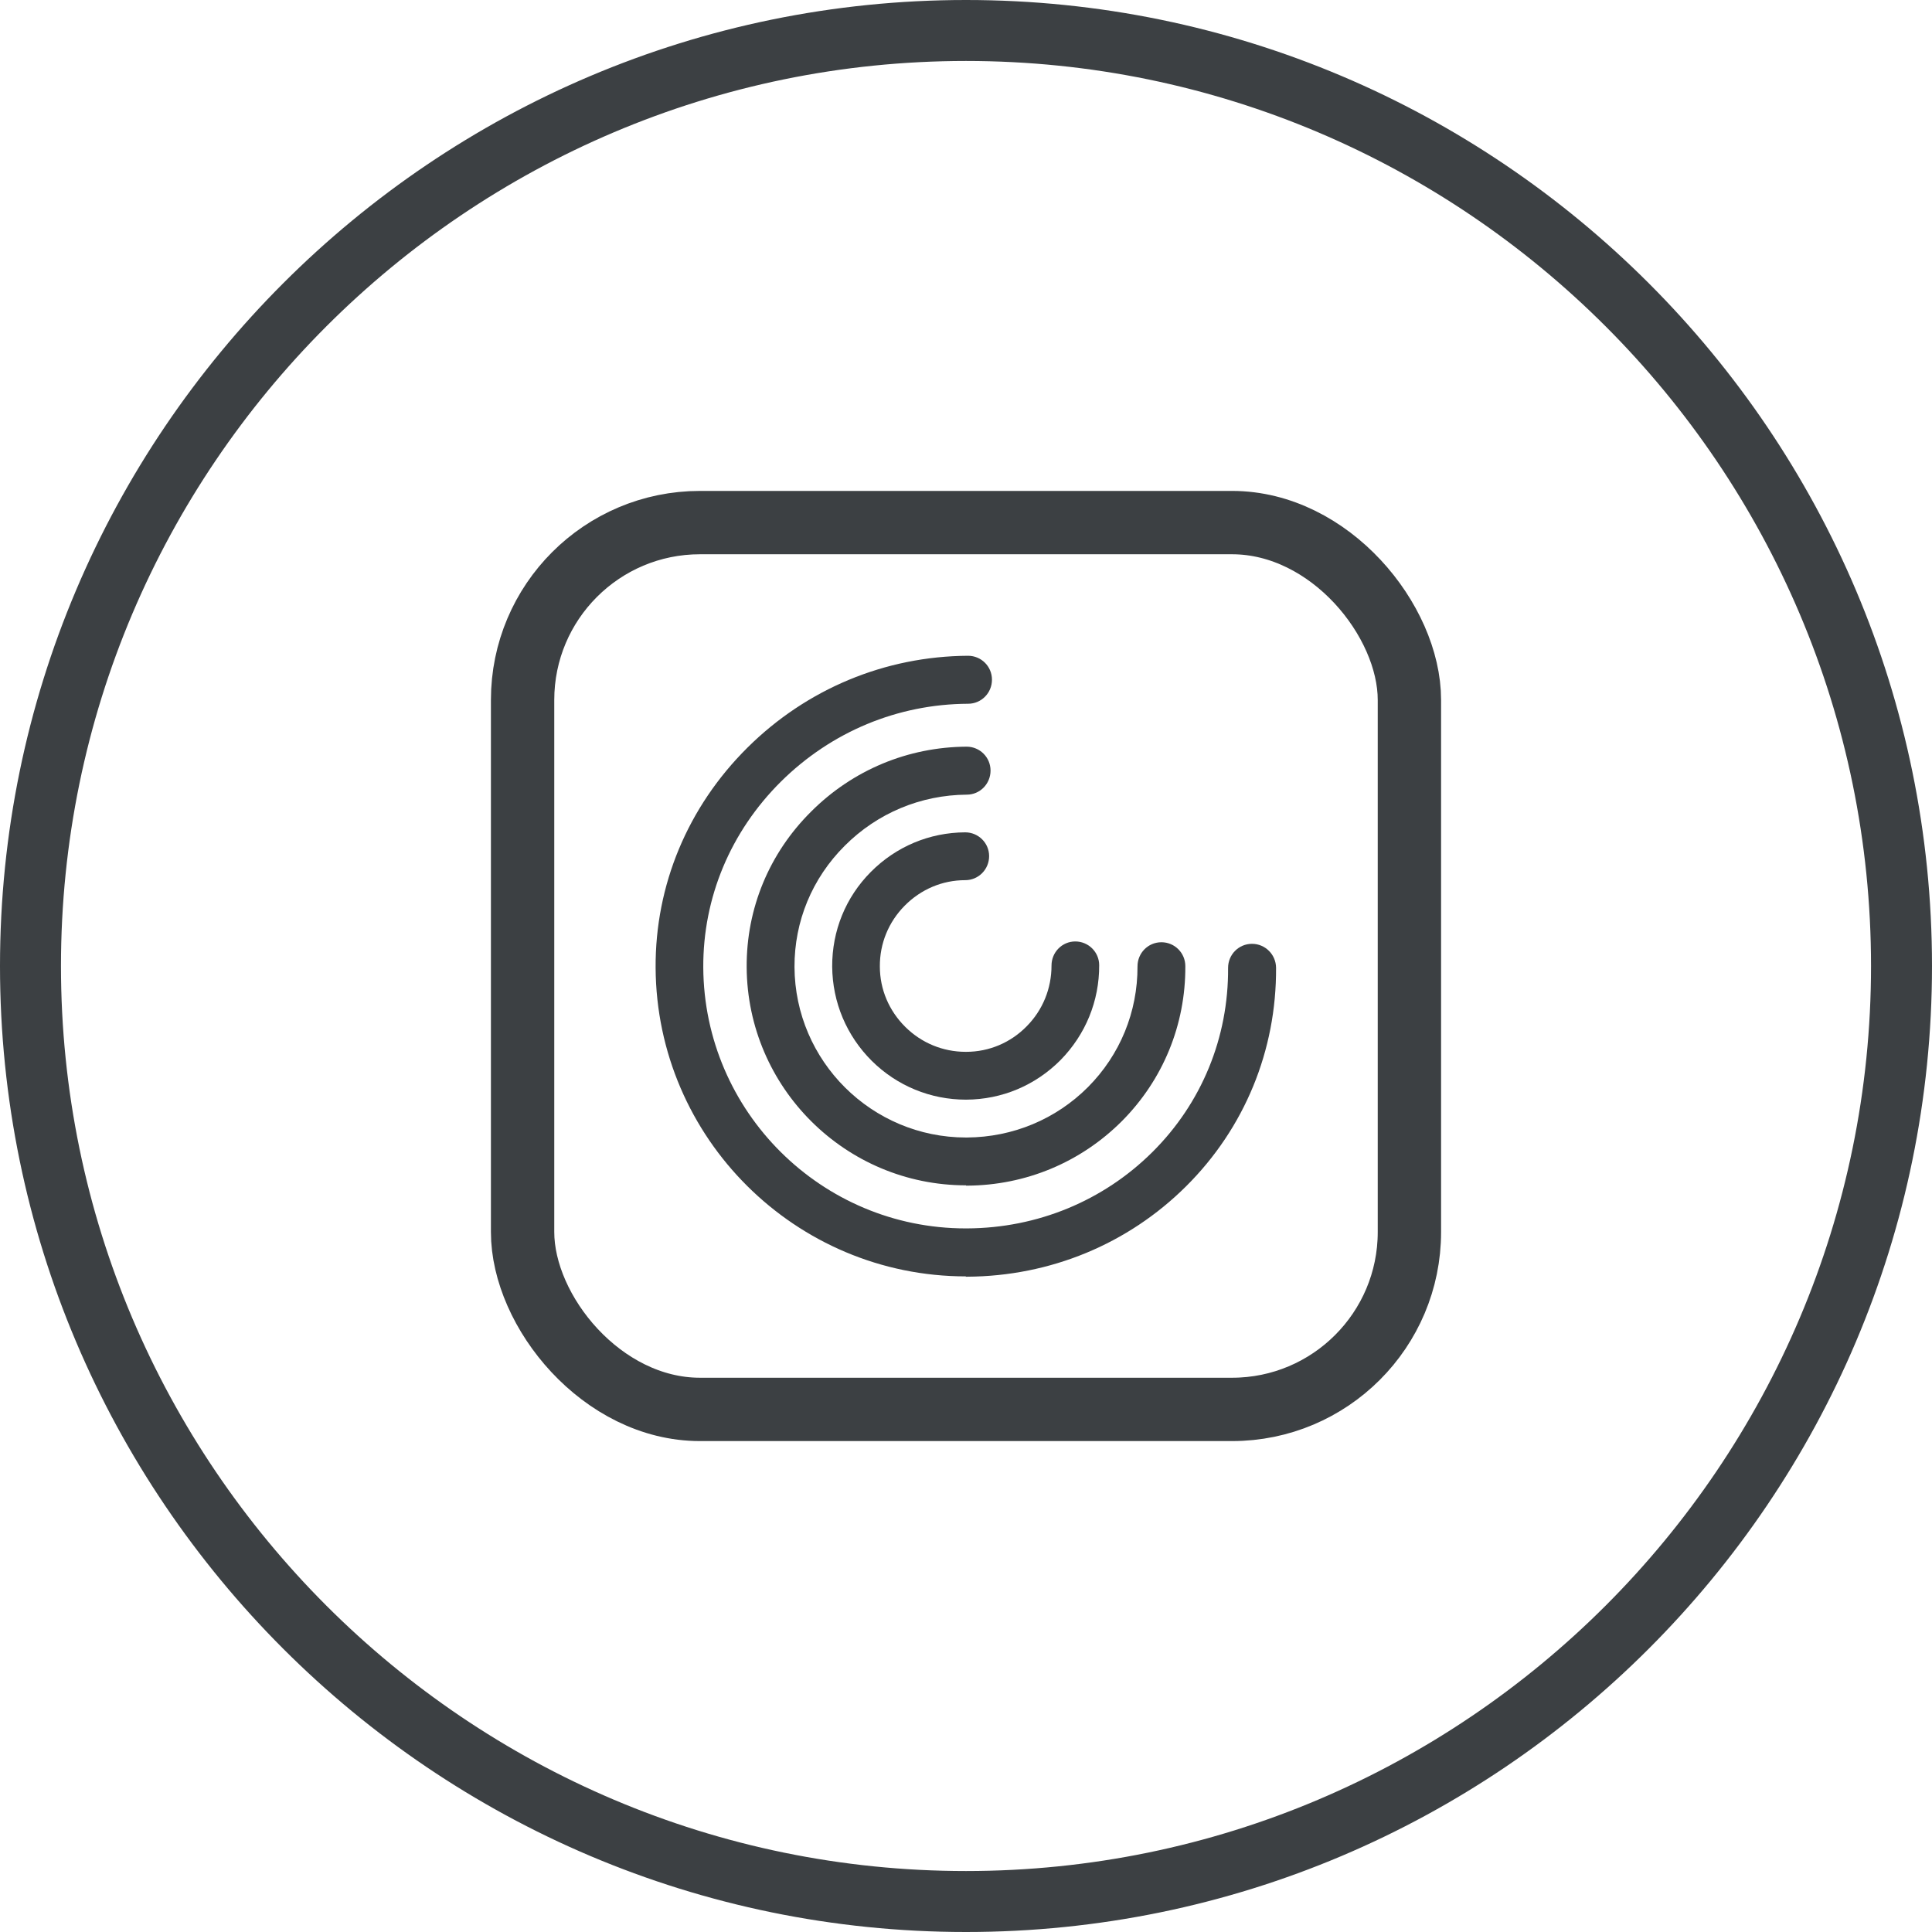
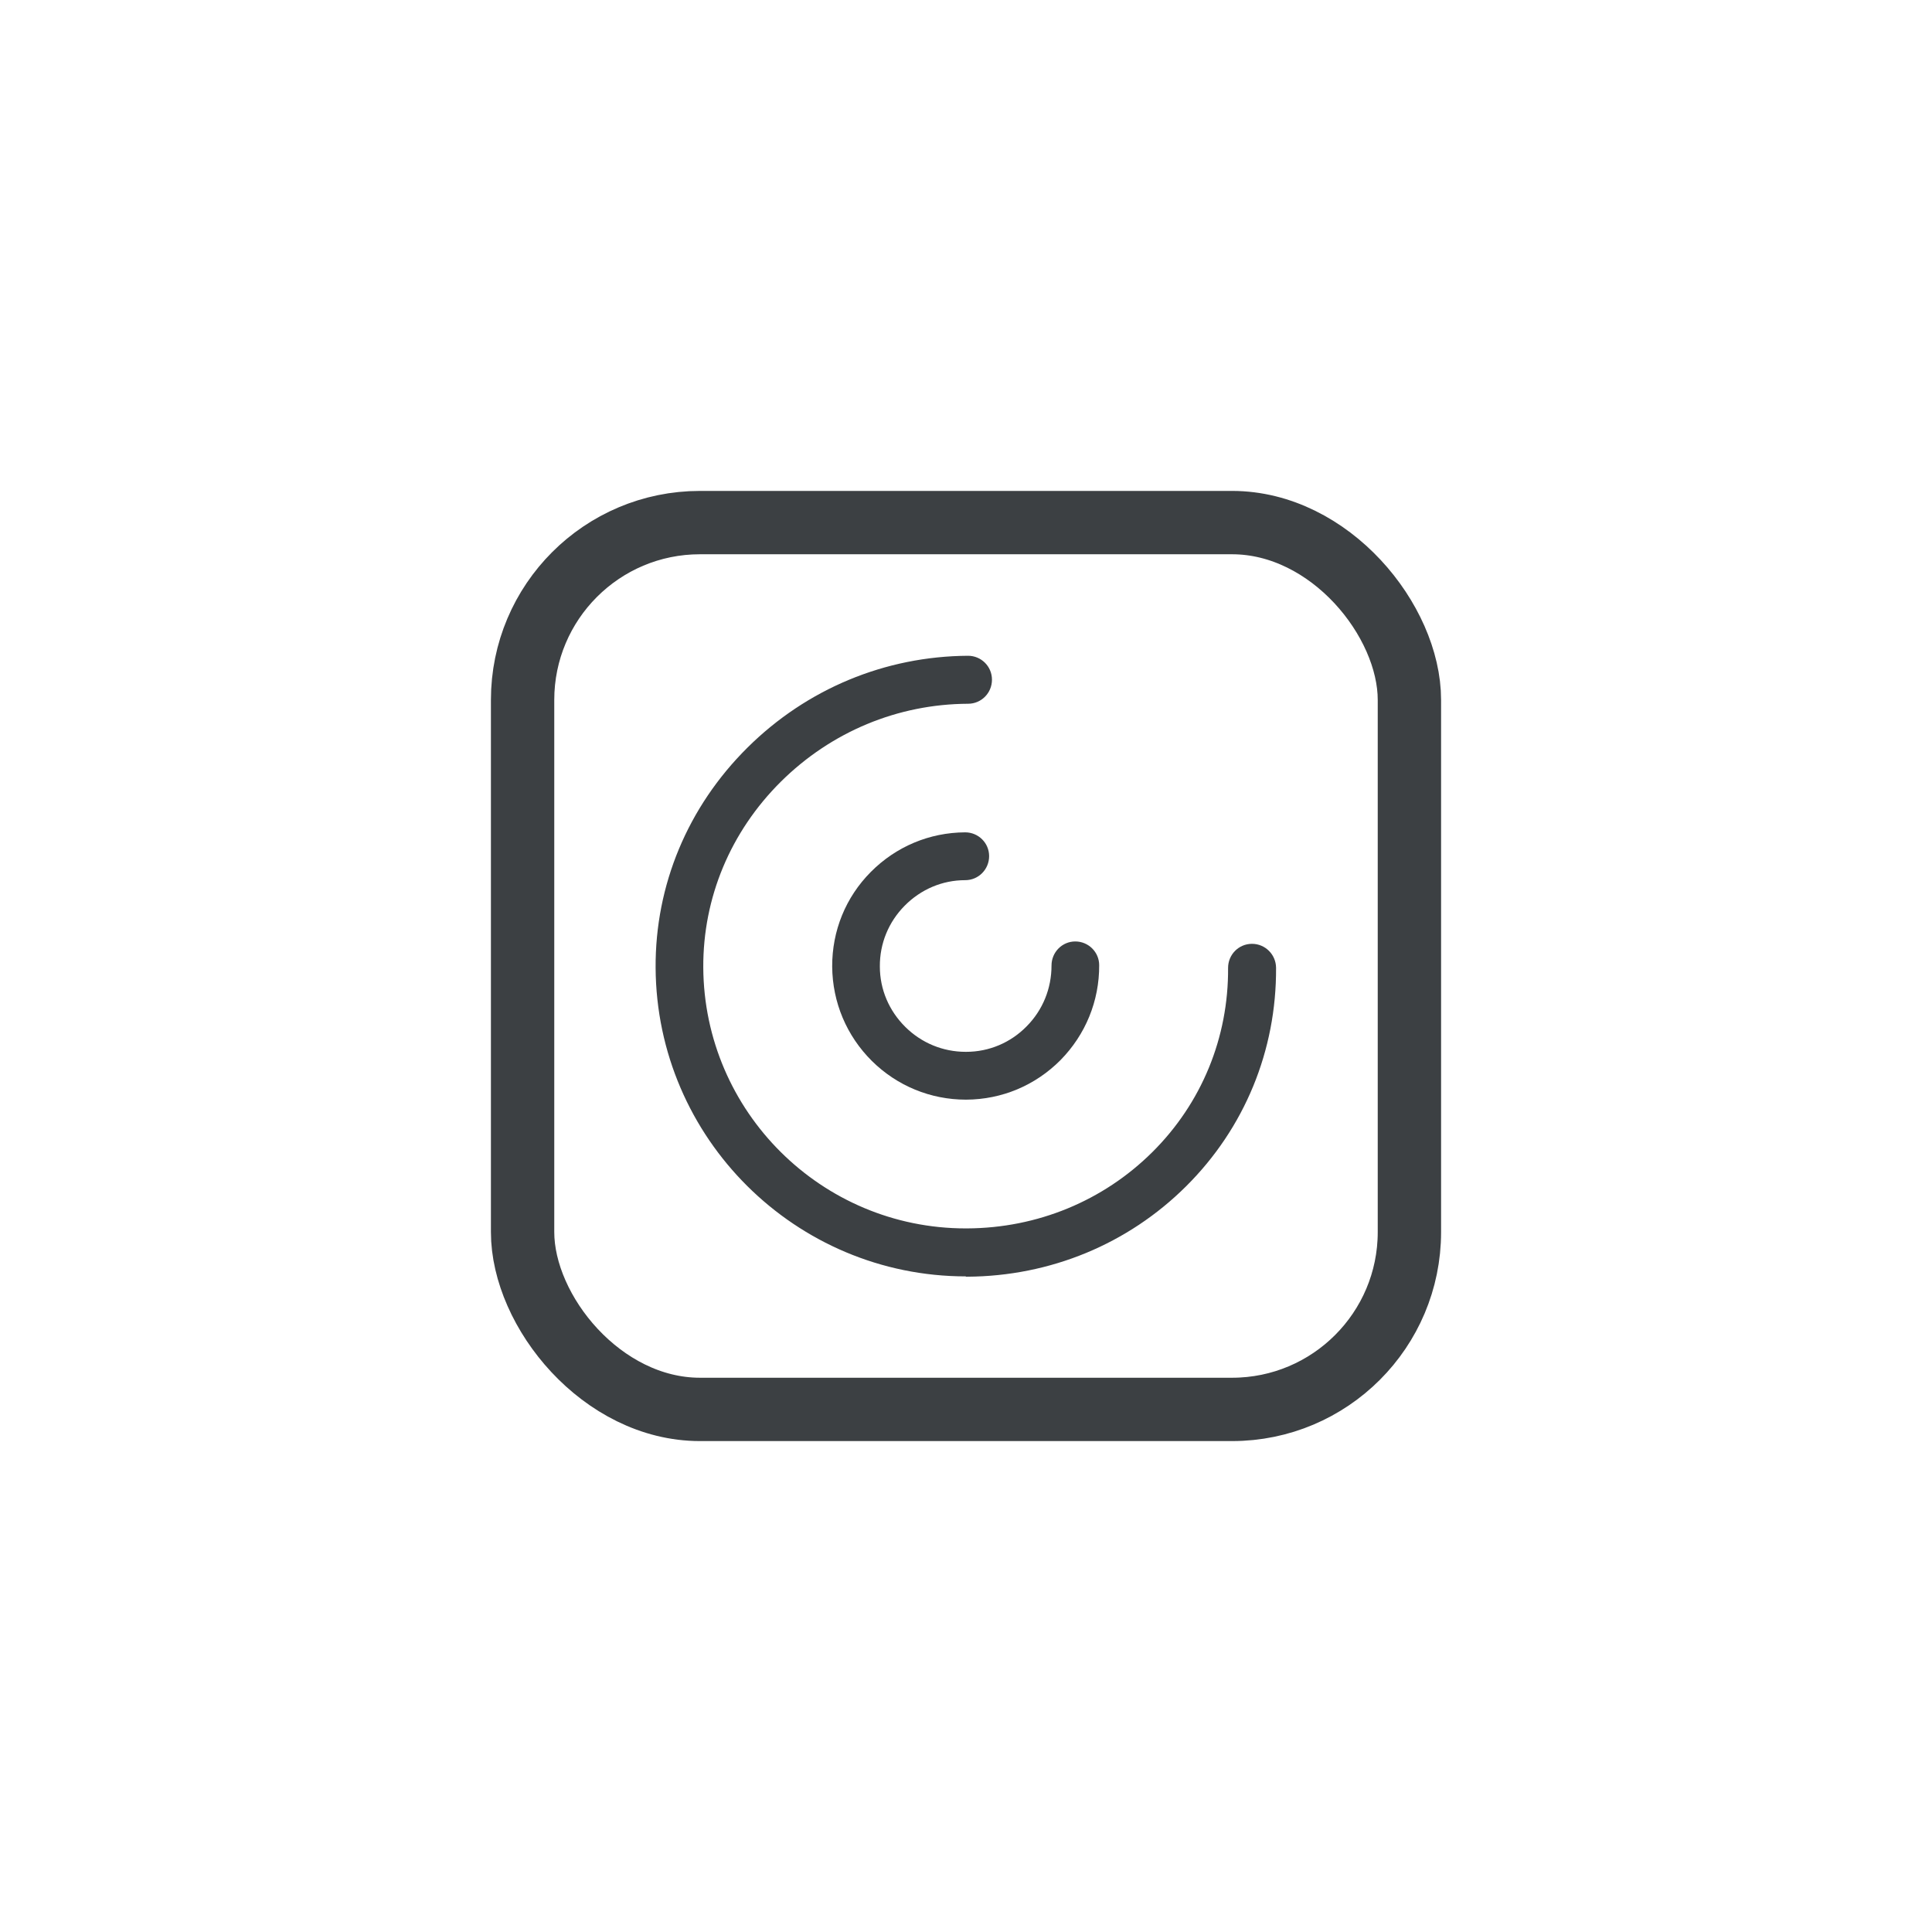
<svg xmlns="http://www.w3.org/2000/svg" id="Layer_1" viewBox="0 0 122 122">
  <defs>
    <style>.cls-1{fill:#3c4043;}.cls-2{fill:none;stroke:#3c4043;stroke-linecap:round;stroke-linejoin:round;stroke-width:4px;}</style>
  </defs>
-   <path class="cls-1" d="m61,122C27.36,122,0,94.64,0,61S27.36,0,61,0s61,27.36,61,61-27.37,61-61,61Zm0-118.15C29.49,3.85,3.85,29.49,3.85,61s25.64,57.15,57.15,57.15,57.15-25.64,57.15-57.15S92.51,3.85,61,3.85Z" />
  <path class="cls-1" d="m61,69.44c-2.24,0-4.35-.87-5.94-2.44-1.6-1.59-2.49-3.7-2.51-5.96-.01-2.26.85-4.38,2.44-5.98,1.59-1.6,3.7-2.49,5.96-2.5h0c.83,0,1.51.67,1.51,1.5,0,.84-.67,1.52-1.51,1.52-1.45,0-2.8.58-3.82,1.61-1.02,1.03-1.58,2.39-1.57,3.84,0,1.45.58,2.8,1.61,3.82,1.02,1.01,2.37,1.57,3.81,1.57,0,0,.02,0,.03,0,1.45,0,2.81-.58,3.82-1.61,1.02-1.03,1.57-2.39,1.57-3.84,0-.84.67-1.52,1.5-1.52h0c.83,0,1.51.67,1.51,1.5.01,2.26-.86,4.38-2.44,5.99-1.59,1.6-3.7,2.49-5.96,2.5h-.05Z" />
-   <path class="cls-1" d="m61,74.85c-7.61,0-13.81-6.17-13.85-13.78-.02-3.7,1.42-7.19,4.07-9.82,2.63-2.63,6.12-4.08,9.82-4.1h0c.83,0,1.51.67,1.51,1.51,0,.84-.67,1.52-1.5,1.52-2.9.02-5.64,1.16-7.7,3.22-2.07,2.06-3.19,4.78-3.18,7.66.03,5.95,4.88,10.77,10.83,10.77h.06c2.9-.02,5.61-1.15,7.64-3.18,2.03-2.04,3.14-4.75,3.13-7.63,0-.84.67-1.52,1.51-1.52h0c.83,0,1.51.67,1.51,1.51.02,3.7-1.41,7.18-4.01,9.79-2.6,2.6-6.07,4.05-9.77,4.07h-.07Z" />
  <path class="cls-1" d="m61,80.6c-10.76,0-19.54-8.72-19.6-19.49-.03-5.22,2.03-10.16,5.8-13.9,3.74-3.71,8.69-5.77,13.93-5.8h0c.83,0,1.51.67,1.51,1.51,0,.84-.67,1.52-1.51,1.52-4.45.02-8.64,1.77-11.82,4.92-3.18,3.16-4.92,7.32-4.9,11.73.05,9.11,7.47,16.48,16.57,16.48h.09c4.44-.02,8.6-1.74,11.7-4.82,3.11-3.09,4.81-7.23,4.78-11.63,0-.84.67-1.52,1.51-1.52h0c.83,0,1.51.67,1.52,1.51.03,5.23-1.99,10.13-5.68,13.8-3.67,3.65-8.58,5.68-13.82,5.71h-.1Z" />
  <rect class="cls-2" x="33" y="33" width="56" height="56" rx="11.2" ry="11.2" />
</svg>